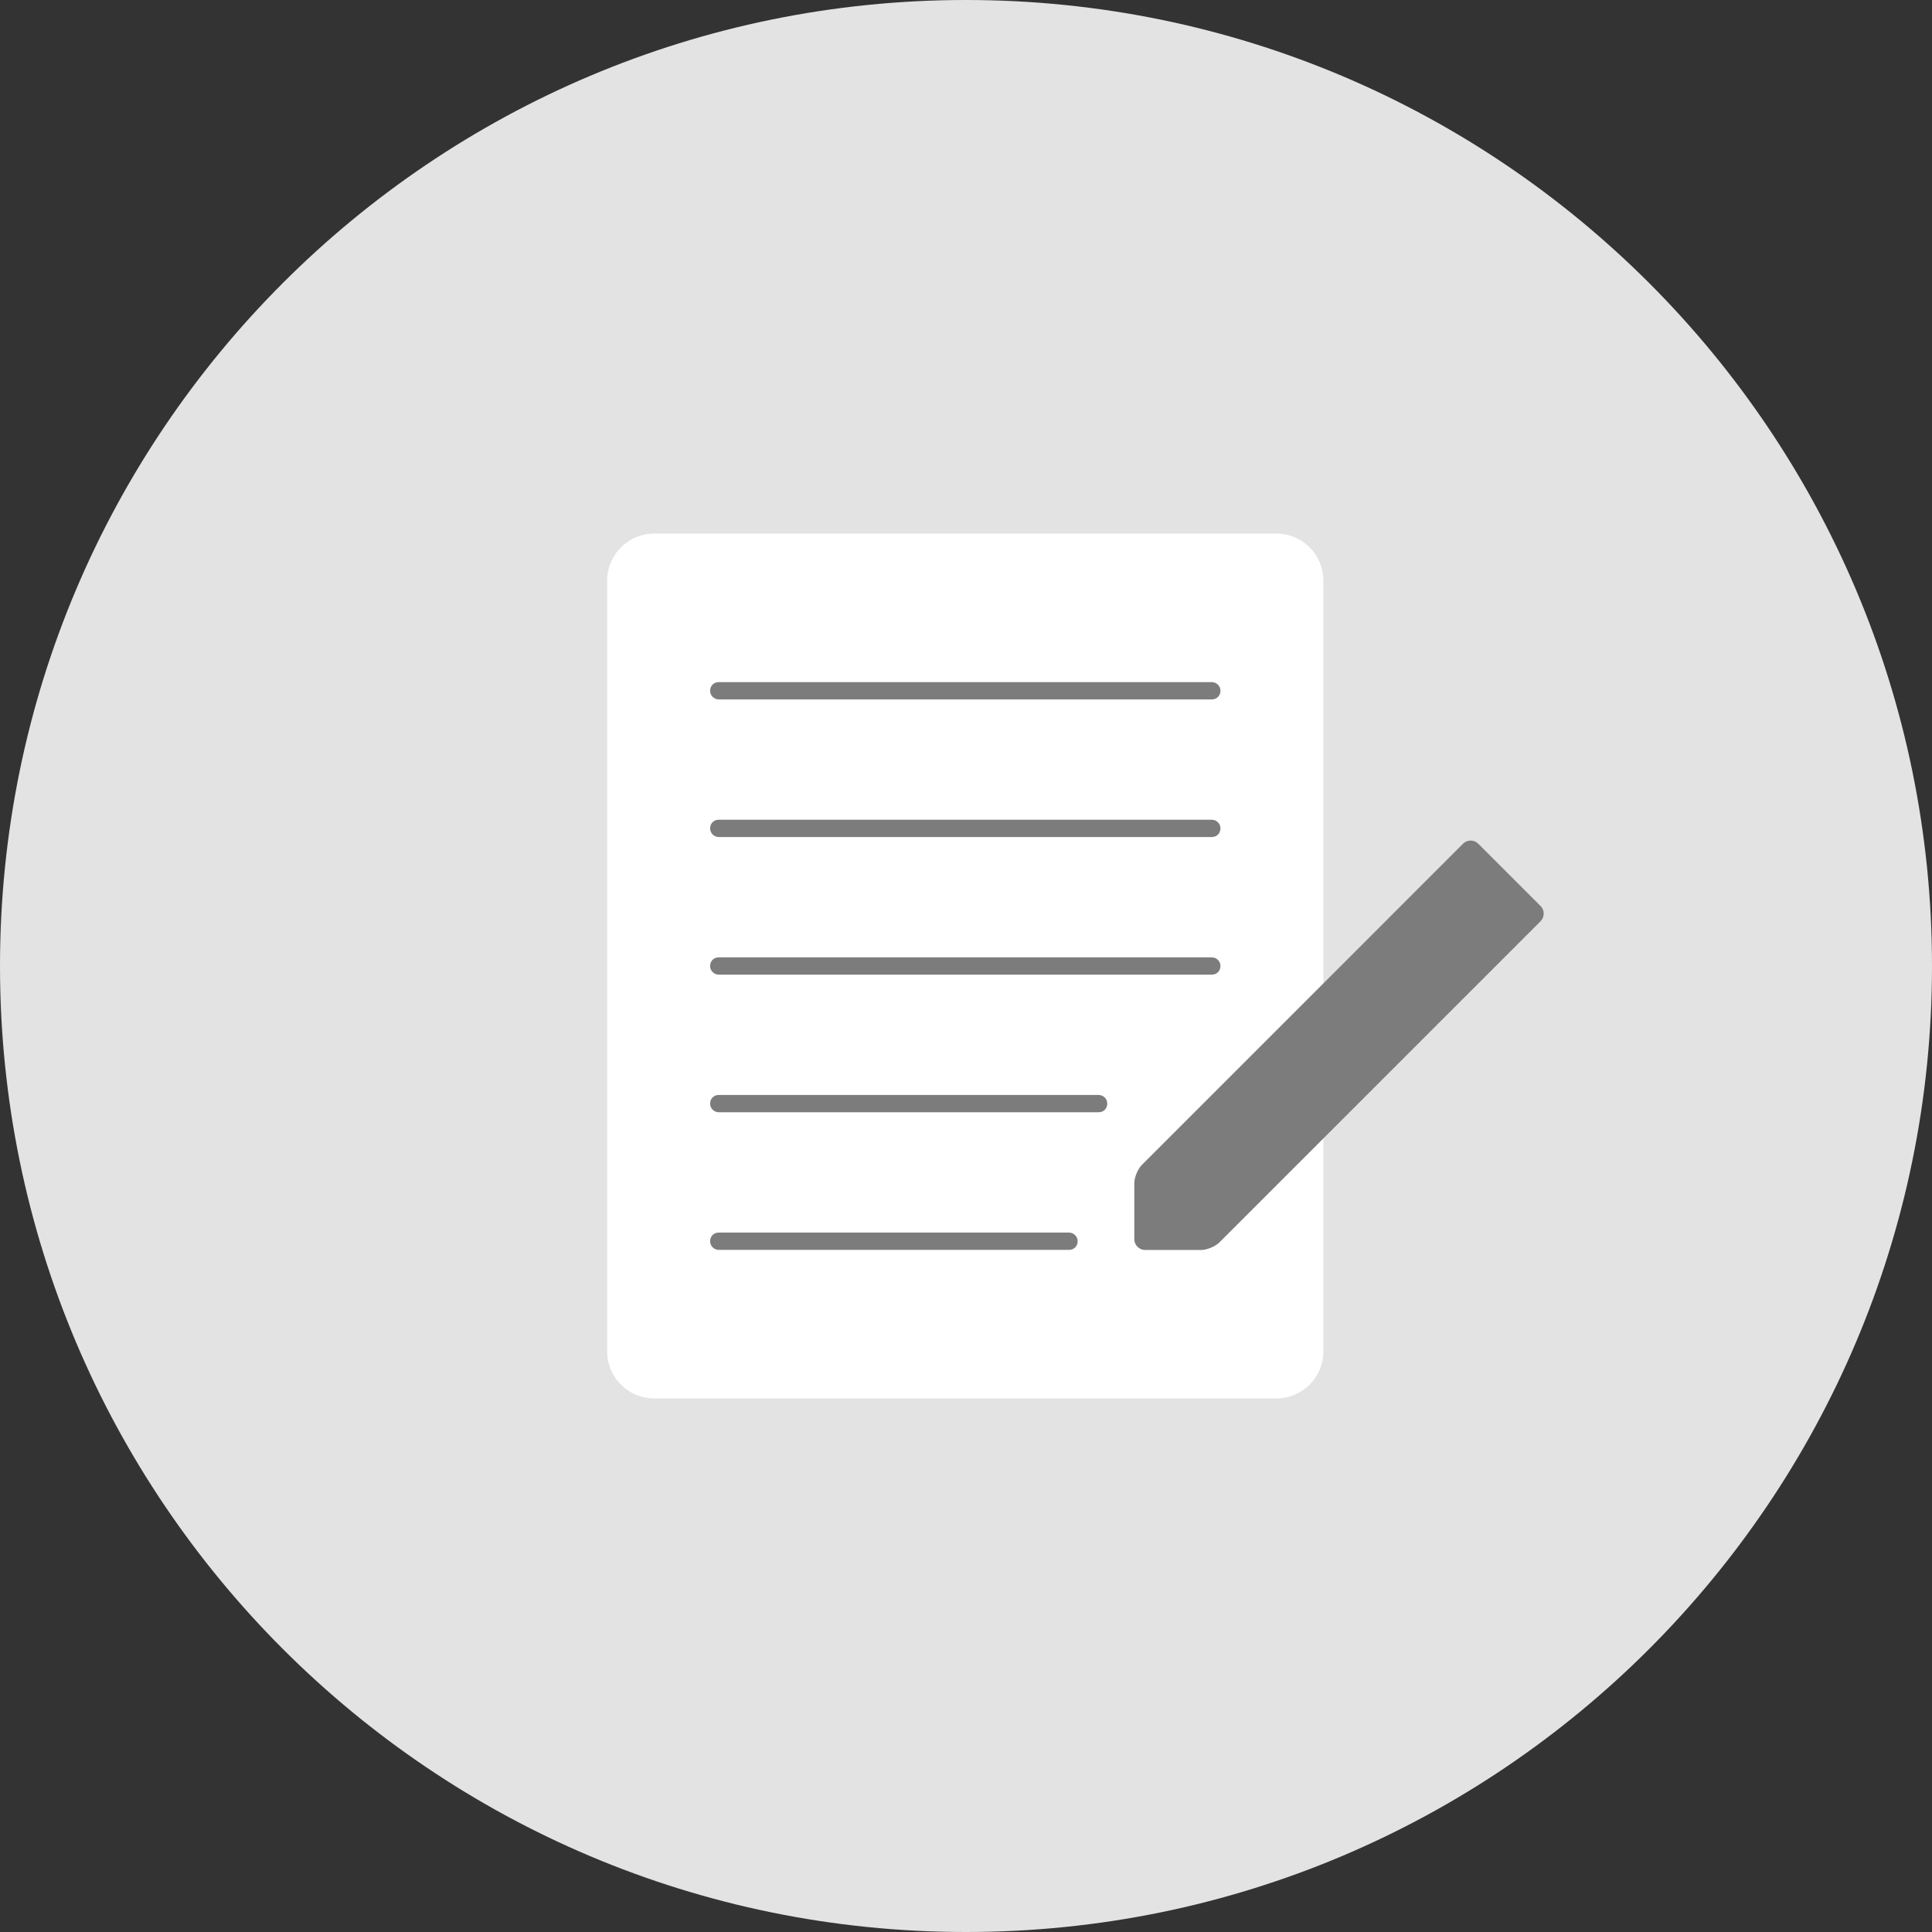
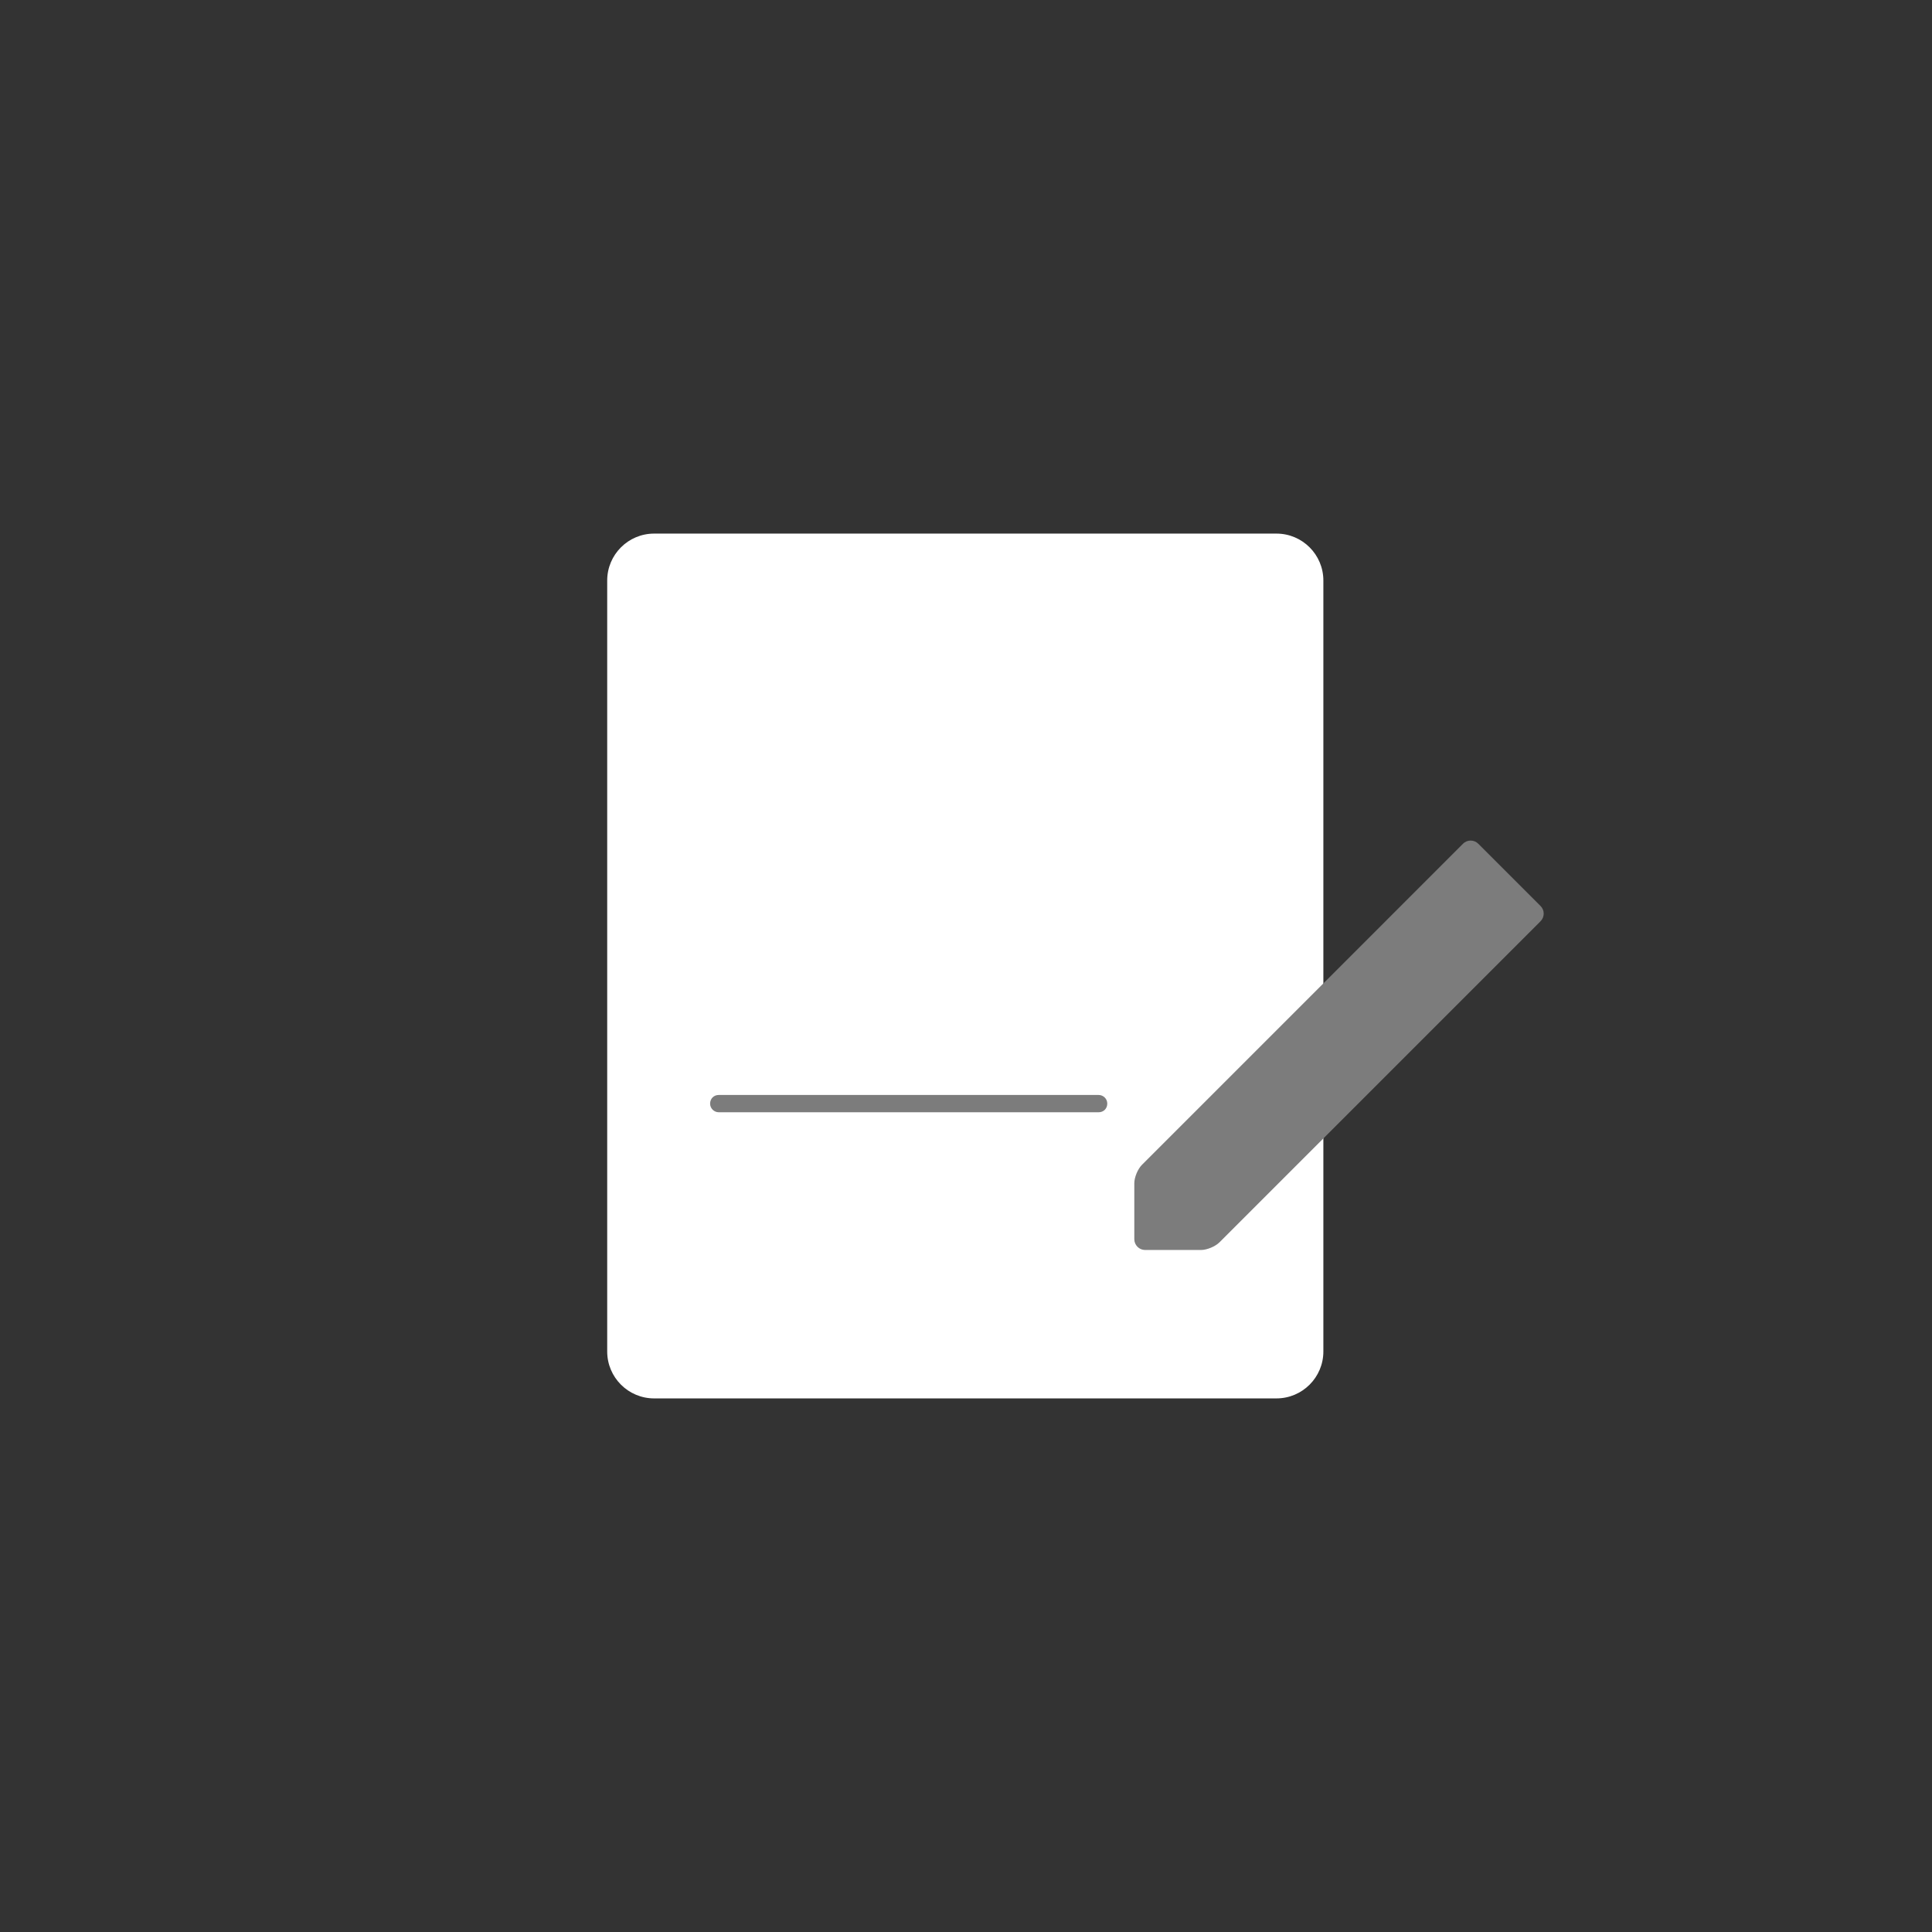
<svg xmlns="http://www.w3.org/2000/svg" width="105" height="105" viewBox="0 0 105 105" fill="none">
  <rect x="0" y="0" width="105" height="105" fill="#333333" stroke="none" />
-   <path d="M52.5 105C81.495 105 105 81.495 105 52.5C105 23.505 81.495 0 52.5 0C23.505 0 0 23.505 0 52.5C0 81.495 23.505 105 52.5 105Z" fill="#E3E3E3" />
  <g clip-path="url(#clip0_124_100)">
    <path d="M69.372 29H35.55C34.142 29 33 30.142 33 31.55V73.45C33 74.858 34.142 76 35.55 76H69.372C70.78 76 71.922 74.858 71.922 73.45V31.55C71.922 30.142 70.78 29 69.372 29Z" fill="white" />
-     <path d="M65.859 52.97H39.063C38.816 52.97 38.593 52.77 38.593 52.5C38.593 52.23 38.793 52.03 39.063 52.03H65.859C66.106 52.03 66.329 52.23 66.329 52.5C66.329 52.77 66.129 52.97 65.859 52.97Z" fill="#7C7C7C" />
-     <path d="M65.859 45.491H39.063C38.816 45.491 38.593 45.291 38.593 45.021C38.593 44.751 38.793 44.551 39.063 44.551H65.859C66.106 44.551 66.329 44.751 66.329 45.021C66.329 45.291 66.129 45.491 65.859 45.491Z" fill="#7C7C7C" />
-     <path d="M65.859 38.012H39.063C38.816 38.012 38.593 37.812 38.593 37.542C38.593 37.272 38.793 37.072 39.063 37.072H65.859C66.106 37.072 66.329 37.272 66.329 37.542C66.329 37.812 66.129 38.012 65.859 38.012Z" fill="#7C7C7C" />
-     <path d="M58.098 67.928H39.063C38.816 67.928 38.593 67.728 38.593 67.458C38.593 67.188 38.793 66.988 39.063 66.988H58.098C58.345 66.988 58.568 67.188 58.568 67.458C58.568 67.728 58.368 67.928 58.098 67.928Z" fill="#7C7C7C" />
    <path d="M59.708 60.449H39.063C38.816 60.449 38.593 60.249 38.593 59.979C38.593 59.709 38.793 59.509 39.063 59.509H59.708C59.955 59.509 60.178 59.709 60.178 59.979C60.178 60.249 59.978 60.449 59.708 60.449Z" fill="#7C7C7C" />
    <path d="M80.341 45.855C80.112 45.626 79.736 45.626 79.512 45.855L62.064 63.304C61.834 63.533 61.647 63.986 61.647 64.309V67.346C61.647 67.669 61.911 67.934 62.234 67.934H65.271C65.594 67.934 66.047 67.746 66.276 67.517L83.725 50.068C83.954 49.839 83.954 49.463 83.725 49.239L80.341 45.855Z" fill="#7C7C7C" />
  </g>
  <defs>
    <clipPath id="clip0_124_100">
      <rect width="50.895" height="47" fill="white" transform="translate(33 29)" />
    </clipPath>
  </defs>
</svg>